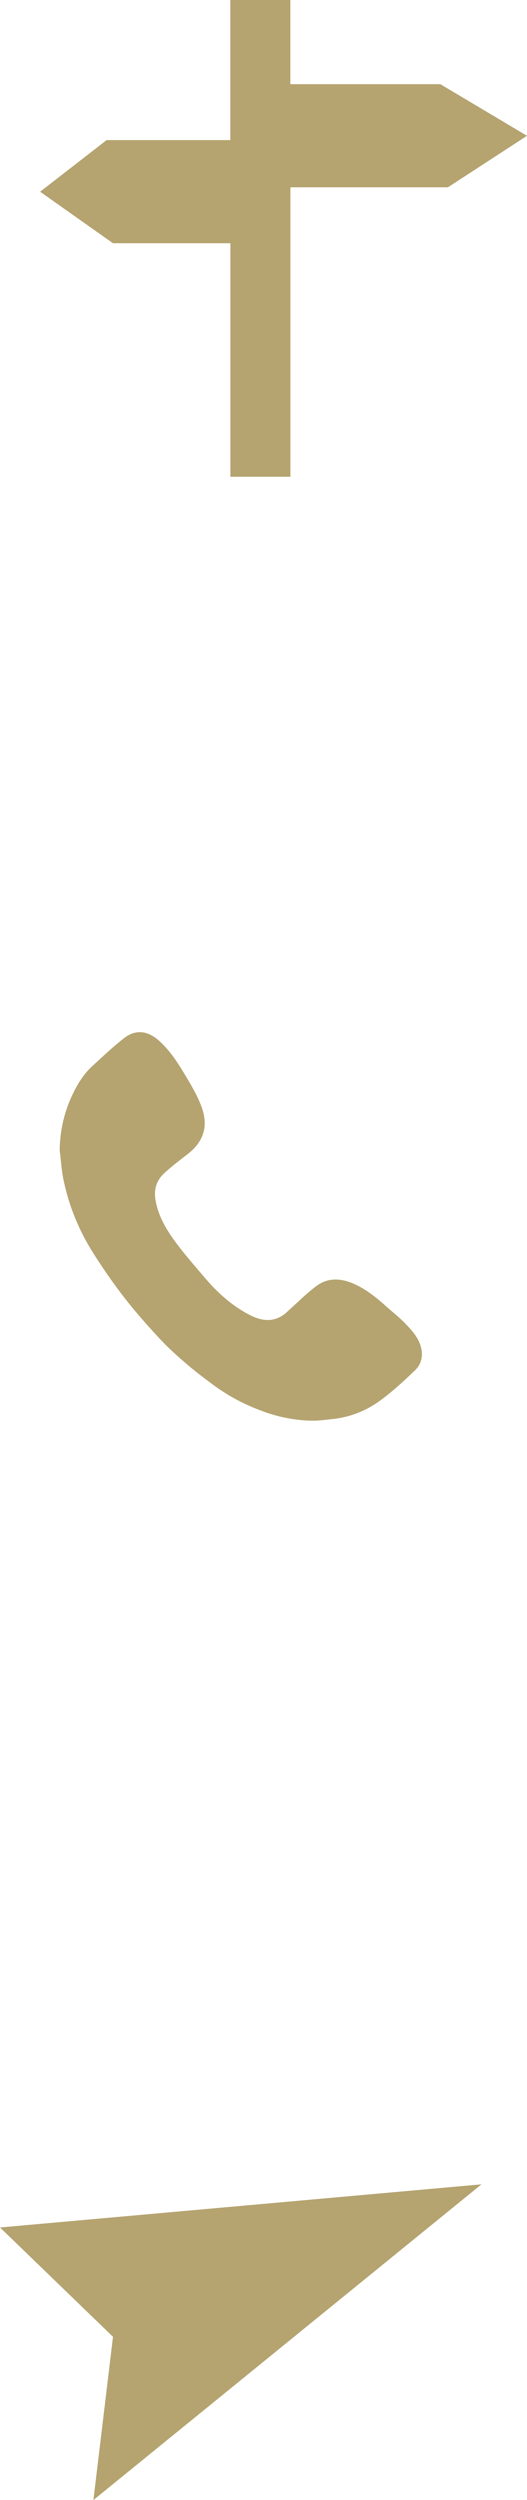
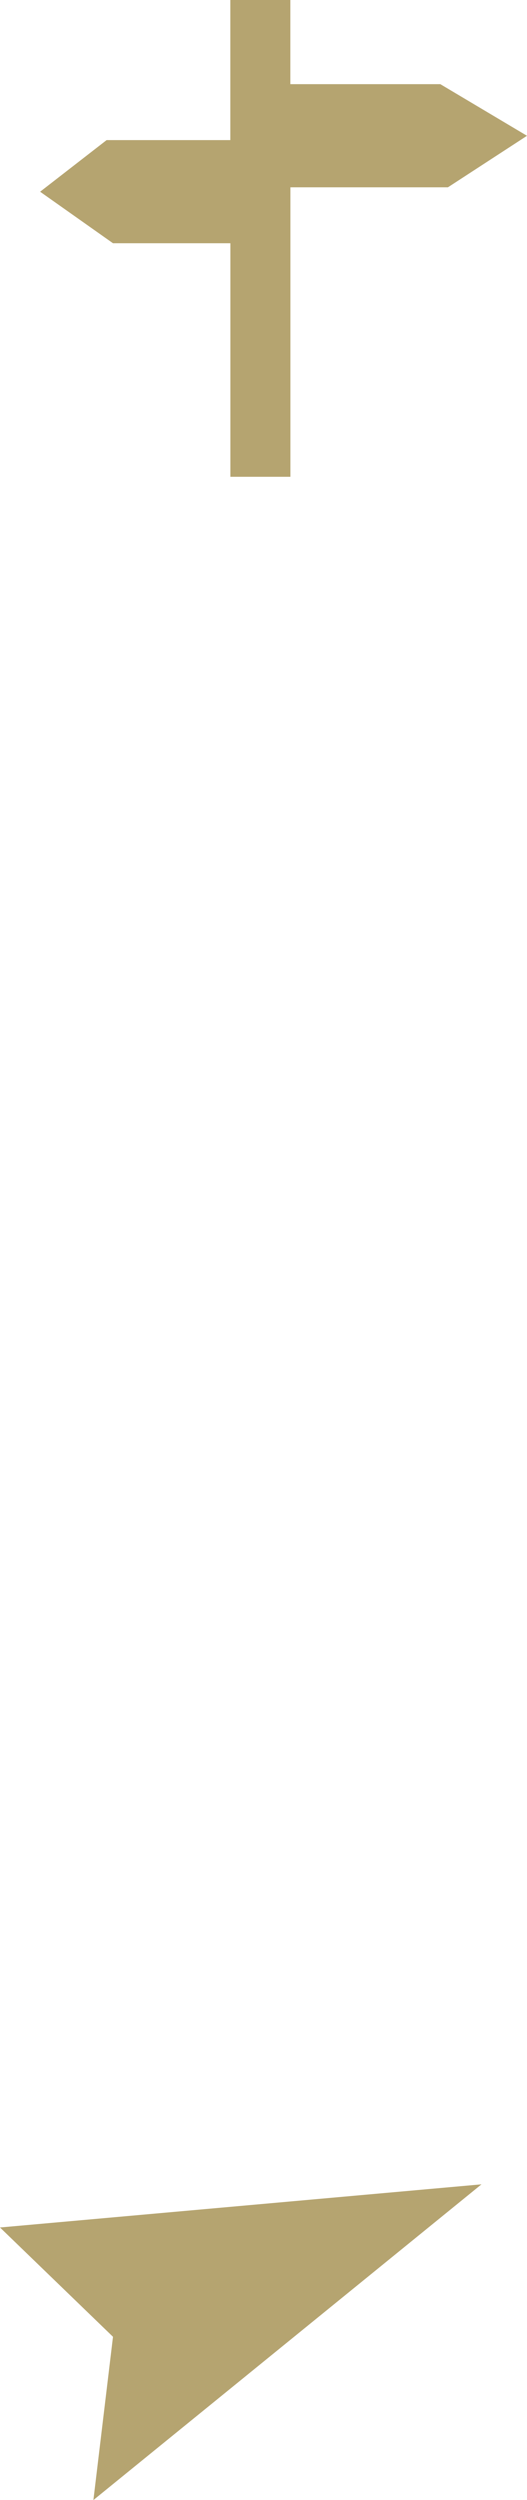
<svg xmlns="http://www.w3.org/2000/svg" version="1.1" id="Layer_1" x="0px" y="0px" width="9.09px" height="43.043px" viewBox="-72 55.027 9.09 43.043" style="enable-background:new -72 55.027 9.09 43.043;" xml:space="preserve">
  <g id="ic">
    <path style="fill:#B5A470;" d="M-62.91,57.365l-1.364,0.887h-2.717v4.984h-1.035v-4.021h-2.025l-1.257-0.887l1.147-0.889h2.134   v-2.412h1.035v1.449h2.587L-62.91,57.365z" />
    <path style="fill:#B5A470;" d="M-72,93.378l8.305-0.743l-6.694,5.436l0.338-2.811L-72,93.378z" />
-     <path style="fill:#B5A470;" d="M-70.971,74.831c0.005-0.347,0.083-0.675,0.232-0.981c0.082-0.166,0.181-0.328,0.32-0.457   c0.185-0.17,0.367-0.344,0.567-0.498c0.206-0.156,0.415-0.115,0.604,0.058c0.207,0.188,0.348,0.426,0.488,0.661   c0.084,0.141,0.165,0.285,0.225,0.439c0.129,0.324,0.076,0.608-0.225,0.842c-0.136,0.105-0.276,0.211-0.403,0.328   c-0.132,0.119-0.186,0.271-0.156,0.457c0.049,0.301,0.206,0.547,0.383,0.78c0.146,0.194,0.308,0.377,0.466,0.563   c0.217,0.256,0.464,0.479,0.763,0.637c0.199,0.105,0.412,0.145,0.612-0.006c0.024-0.018,0.047-0.041,0.069-0.061   c0.159-0.142,0.309-0.294,0.478-0.421c0.196-0.149,0.419-0.141,0.639-0.047c0.215,0.093,0.396,0.237,0.57,0.394   c0.113,0.102,0.233,0.192,0.336,0.303c0.116,0.119,0.23,0.246,0.269,0.42c0.032,0.148-0.005,0.279-0.106,0.377   c-0.193,0.184-0.39,0.367-0.607,0.525c-0.25,0.182-0.538,0.291-0.85,0.319c-0.115,0.013-0.23,0.027-0.346,0.024   c-0.302-0.008-0.595-0.071-0.878-0.182c-0.289-0.108-0.556-0.254-0.806-0.438c-0.163-0.121-0.326-0.244-0.479-0.377   c-0.16-0.137-0.316-0.279-0.458-0.434c-0.202-0.218-0.398-0.439-0.58-0.672c-0.19-0.244-0.367-0.498-0.533-0.759   c-0.245-0.381-0.42-0.795-0.517-1.235C-70.938,75.209-70.946,75.02-70.971,74.831z" />
  </g>
  <g id="Layer_1_1_">
</g>
</svg>